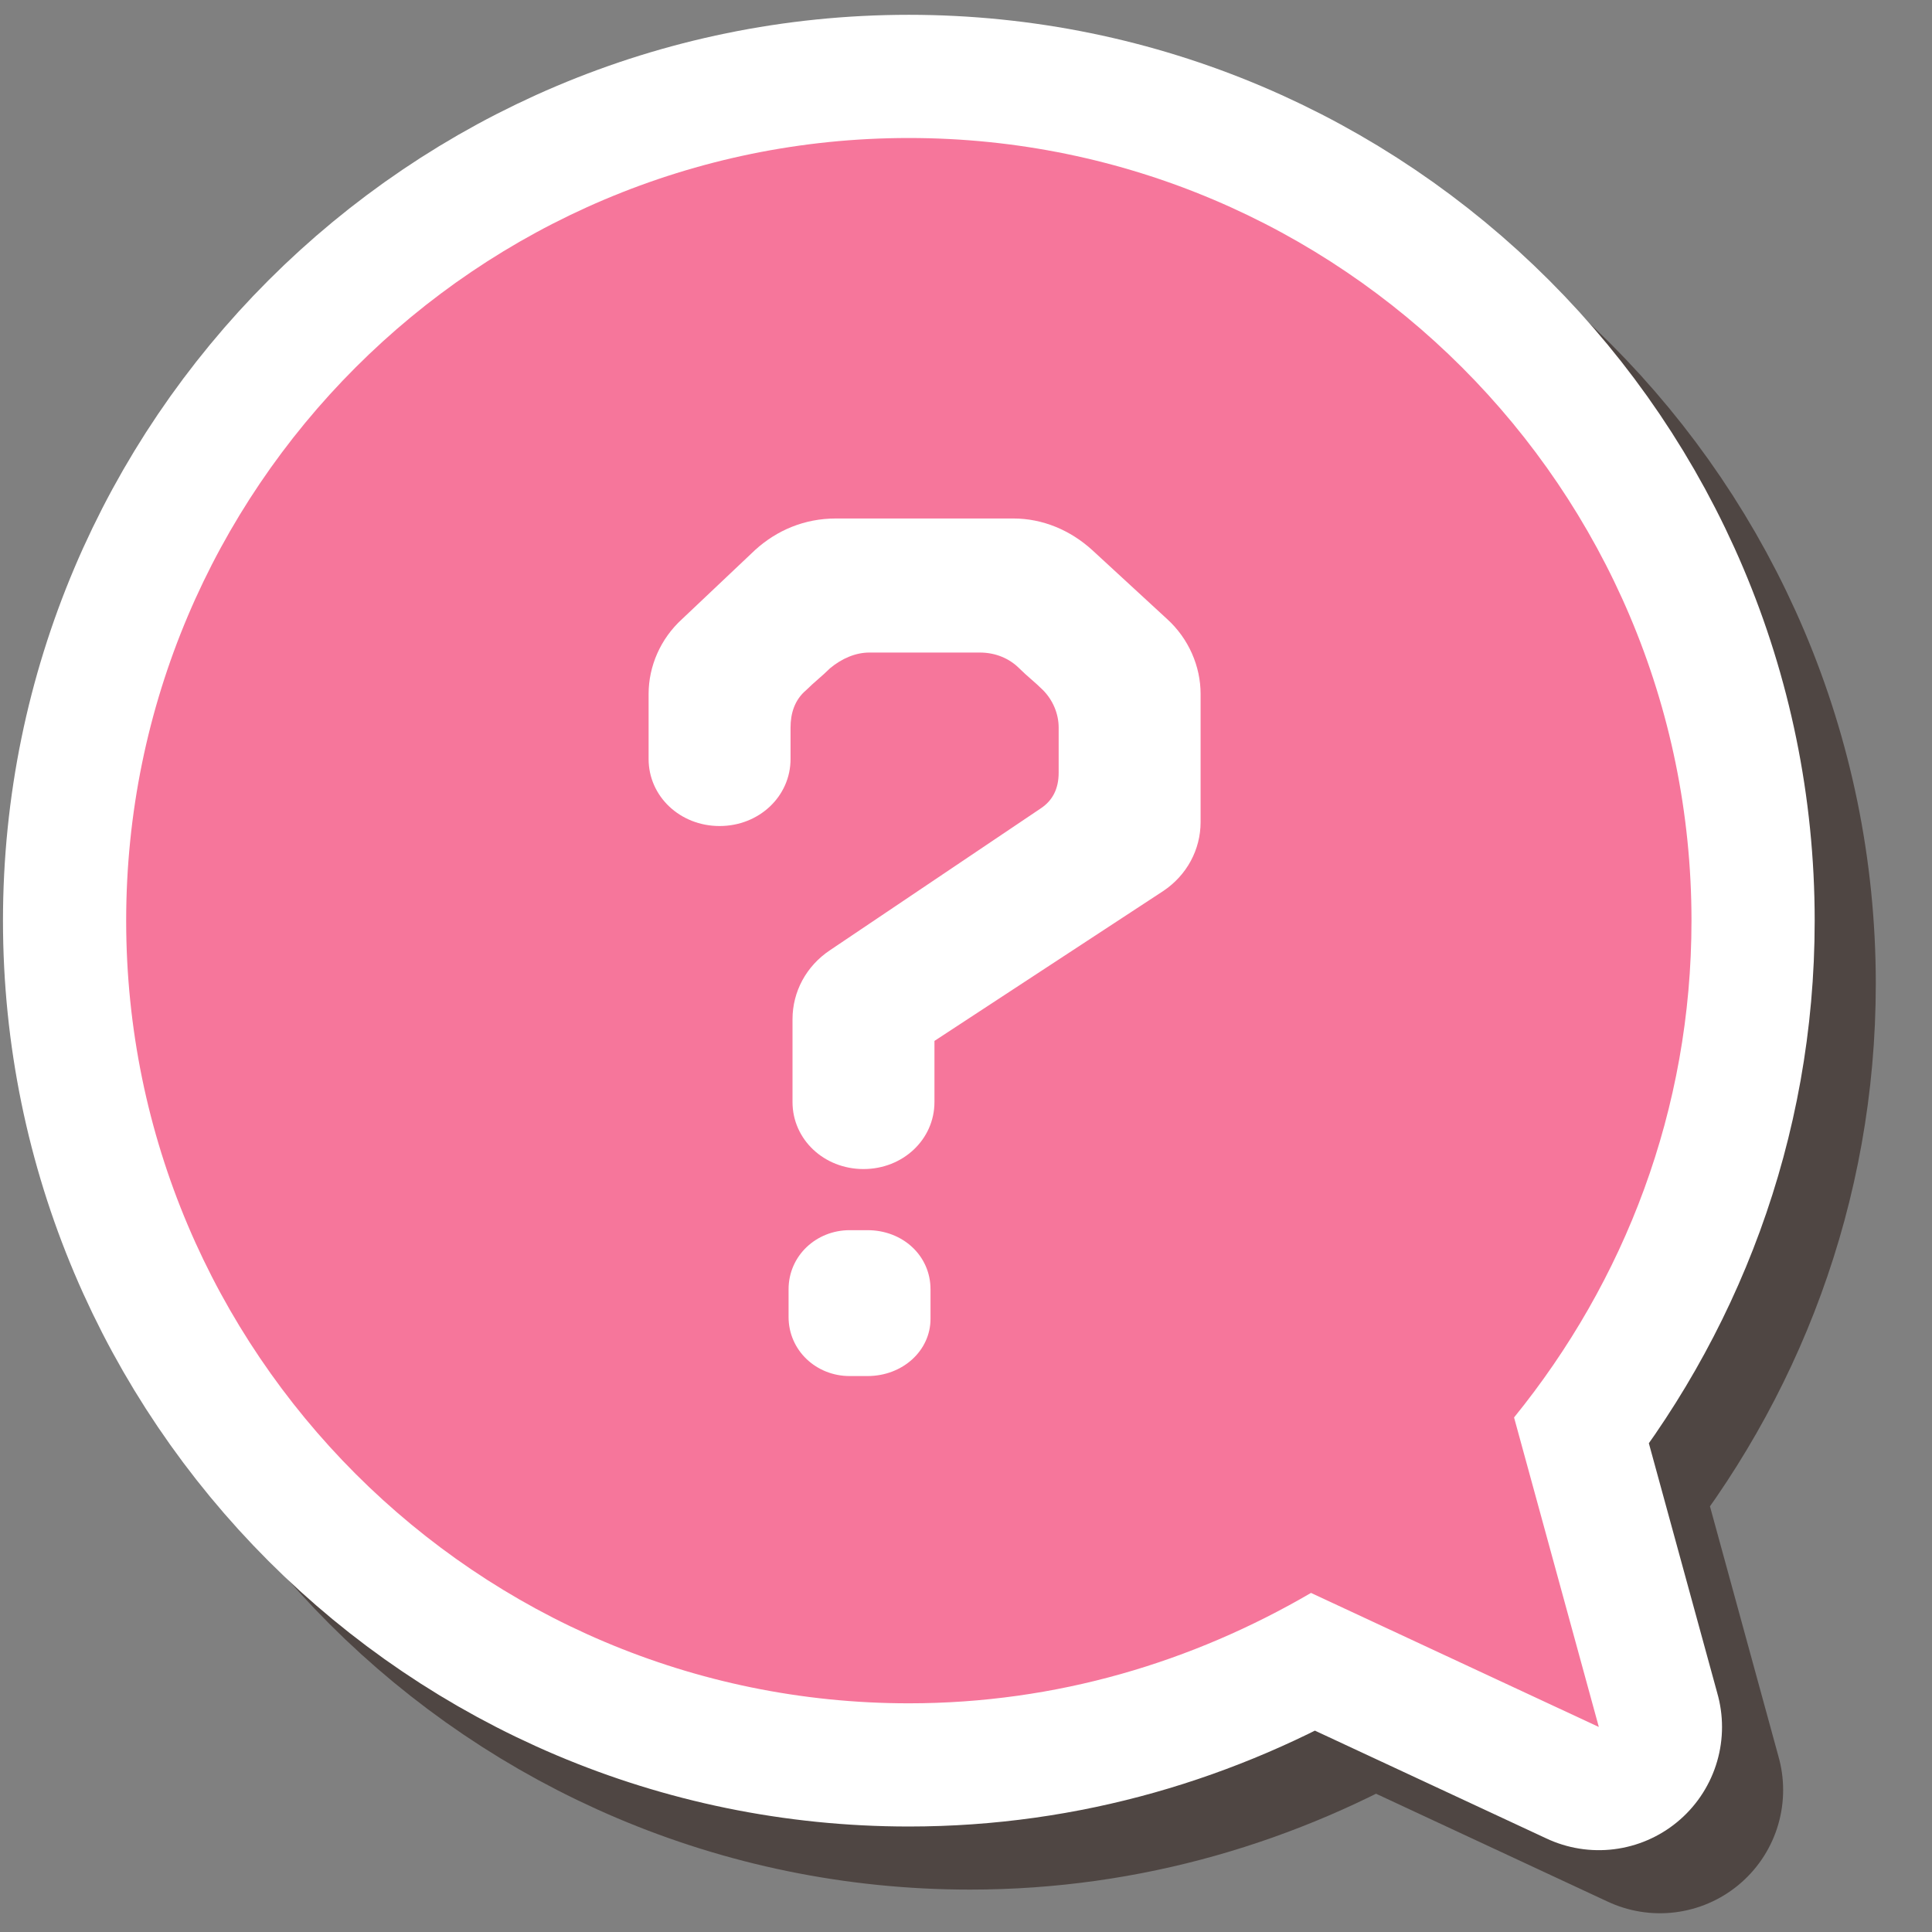
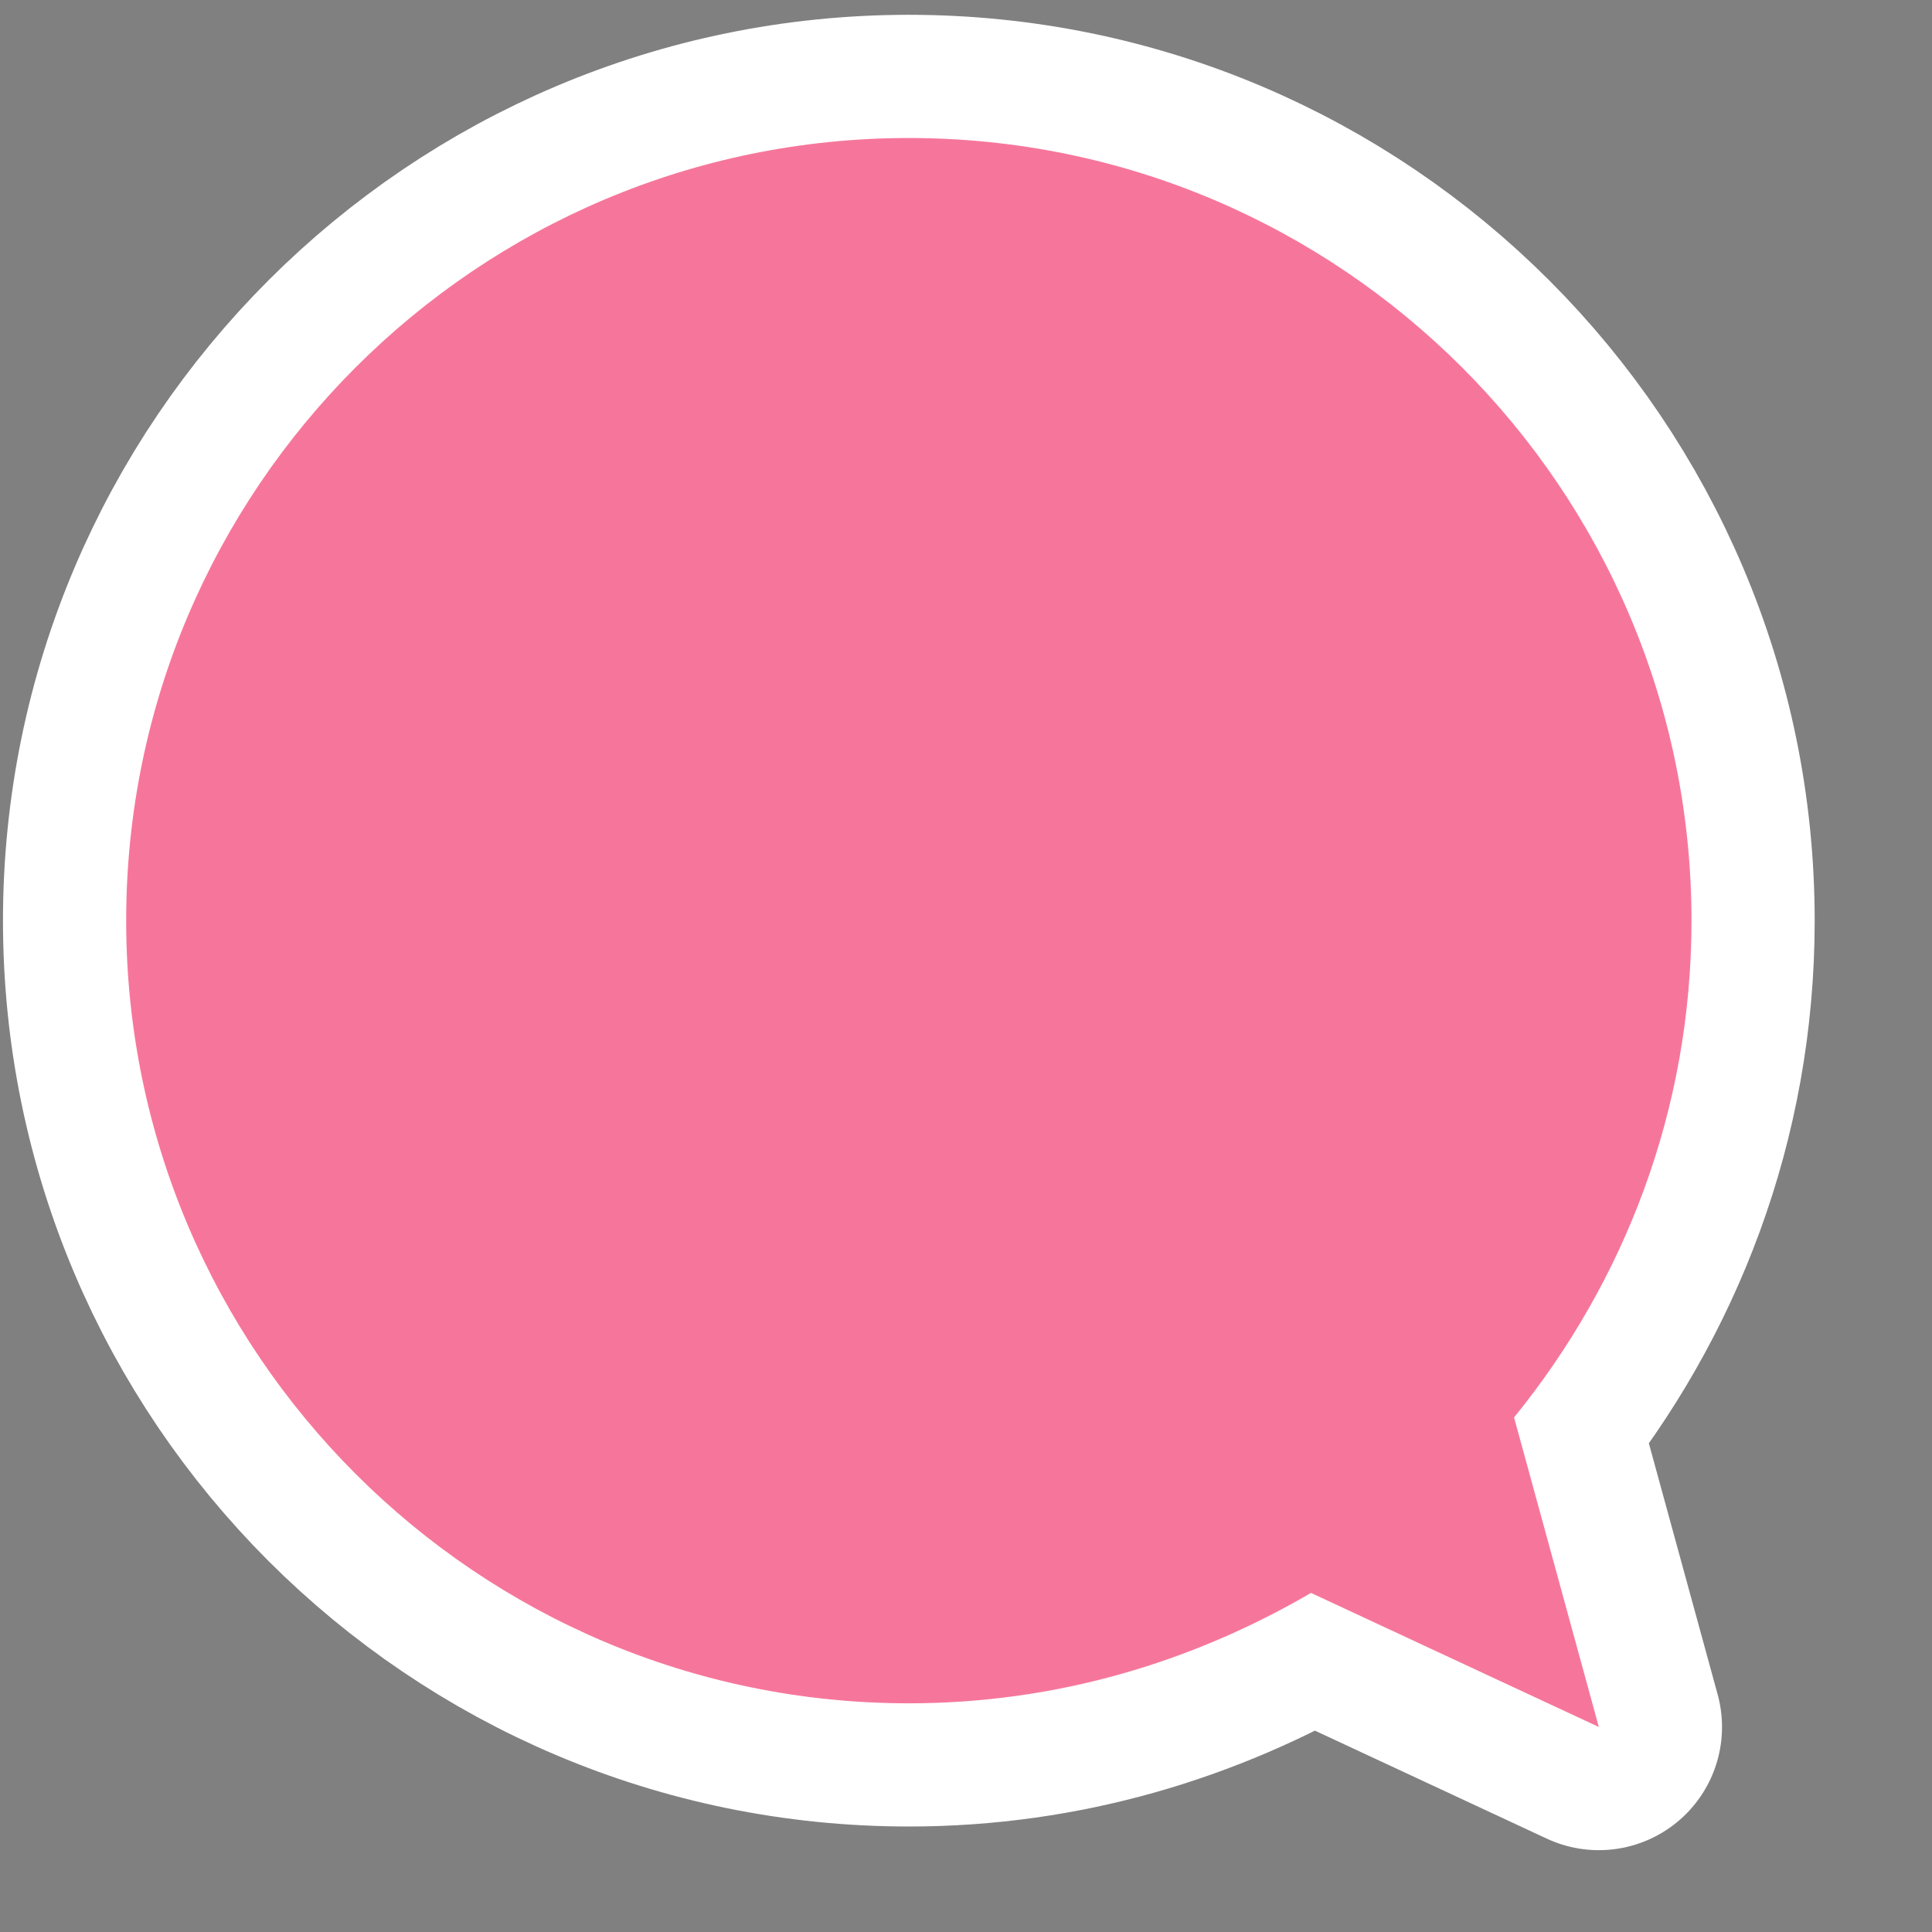
<svg xmlns="http://www.w3.org/2000/svg" version="1.1" id="レイヤー_1" x="0px" y="0px" width="98px" height="98px" viewBox="0 0 98 98" style="enable-background:new 0 0 98 98;" xml:space="preserve">
  <rect x="0" y="0" width="98" height="98" fill="#808080" stroke="none" />
  <style type="text/css">
	.st0{opacity:0.6;}
	.st1{fill:none;stroke:#2F201B;stroke-width:12.498;stroke-linecap:round;stroke-linejoin:round;stroke-miterlimit:10;}
	.st2{fill:#2F201B;}
	.st3{fill:none;stroke:#FFFFFF;stroke-width:12.498;stroke-linecap:round;stroke-linejoin:round;stroke-miterlimit:10;}
	.st4{fill:#F6769B;}
	.st5{fill:#FFFFFF;}
</style>
  <g>
    <g class="st0">
-       <path class="st1" d="M79.9,75.1c5.6-6.9,9-15.6,9-25.2c0-21.9-17.8-39.7-39.7-39.7c-21.9,0-39.7,17.8-39.7,39.7    c0,21.9,17.8,39.7,39.7,39.7c7.5,0,14.4-2.1,20.4-5.6l14.6,6.8L79.9,75.1z" />
      <path class="st2" d="M79.9,75.1c5.6-6.9,9-15.6,9-25.2c0-21.9-17.8-39.7-39.7-39.7c-21.9,0-39.7,17.8-39.7,39.7    c0,21.9,17.8,39.7,39.7,39.7c7.5,0,14.4-2.1,20.4-5.6l14.6,6.8L79.9,75.1z" />
      <path class="st2" d="M54.5,29.5c1.5,0,2.9,0.6,4,1.6l3.8,3.5c1.1,1,1.7,2.4,1.7,3.8v6.5c0,1.4-0.7,2.7-1.9,3.5l-11.6,7.6v3.1    c0,1.9-1.6,3.4-3.6,3.4c-2,0-3.6-1.5-3.6-3.4v-4.2c0-1.4,0.7-2.7,1.9-3.5L55.7,44c0.6-0.4,0.9-1,0.9-1.8c0-0.8,0-1.6,0-2.3    c0-0.7-0.3-1.4-0.8-1.9c-0.4-0.4-0.8-0.7-1.2-1.1c-0.5-0.5-1.2-0.8-2-0.8c-1.7,0-3.9,0-5.6,0c-0.7,0-1.4,0.3-2,0.8    c-0.4,0.4-0.8,0.7-1.2,1.1c-0.6,0.5-0.8,1.2-0.8,1.9c0,0.5,0,1,0,1.6c0,1.9-1.6,3.4-3.6,3.4c-2,0-3.6-1.5-3.6-3.4v-3.3    c0-1.4,0.6-2.8,1.7-3.8l3.7-3.5c1.1-1,2.5-1.6,4.1-1.6H54.5z M43.1,68.6c0-1.7,1.4-3,3.1-3h0.9c1.8,0,3.2,1.3,3.2,3V70    c0,1.6-1.4,2.9-3.2,2.9h-0.9c-1.7,0-3.1-1.3-3.1-3V68.6z" />
    </g>
    <g>
      <g>
        <g>
          <g>
            <path class="st3" d="M76.8,71.9c5.6-6.9,9-15.6,9-25.2C85.8,24.8,68,7,46.1,7C24.2,7,6.4,24.8,6.4,46.7       c0,21.9,17.8,39.7,39.7,39.7c7.5,0,14.4-2.1,20.4-5.6l14.6,6.8L76.8,71.9z" />
          </g>
          <g>
            <path class="st4" d="M76.8,71.9c5.6-6.9,9-15.6,9-25.2C85.8,24.8,68,7,46.1,7C24.2,7,6.4,24.8,6.4,46.7       c0,21.9,17.8,39.7,39.7,39.7c7.5,0,14.4-2.1,20.4-5.6l14.6,6.8L76.8,71.9z" />
          </g>
        </g>
        <g>
-           <path class="st5" d="M51.4,26.3c1.5,0,2.9,0.6,4,1.6l3.8,3.5c1.1,1,1.7,2.4,1.7,3.8v6.5c0,1.4-0.7,2.7-1.9,3.5l-11.6,7.6v3.1      c0,1.9-1.6,3.4-3.6,3.4c-2,0-3.6-1.5-3.6-3.4v-4.2c0-1.4,0.7-2.7,1.9-3.5l10.7-7.2c0.6-0.4,0.9-1,0.9-1.8c0-0.8,0-1.6,0-2.3      c0-0.7-0.3-1.4-0.8-1.9c-0.4-0.4-0.8-0.7-1.2-1.1c-0.5-0.5-1.2-0.8-2-0.8c-1.7,0-3.9,0-5.6,0c-0.7,0-1.4,0.3-2,0.8      c-0.4,0.4-0.8,0.7-1.2,1.1c-0.6,0.5-0.8,1.2-0.8,1.9c0,0.5,0,1,0,1.6c0,1.9-1.6,3.4-3.6,3.4c-2,0-3.6-1.5-3.6-3.4v-3.3      c0-1.4,0.6-2.8,1.7-3.8l3.7-3.5c1.1-1,2.5-1.6,4.1-1.6H51.4z M40,65.4c0-1.7,1.4-3,3.1-3h0.9c1.8,0,3.2,1.3,3.2,3v1.5      c0,1.6-1.4,2.9-3.2,2.9h-0.9c-1.7,0-3.1-1.3-3.1-3V65.4z" />
-         </g>
+           </g>
      </g>
    </g>
  </g>
</svg>